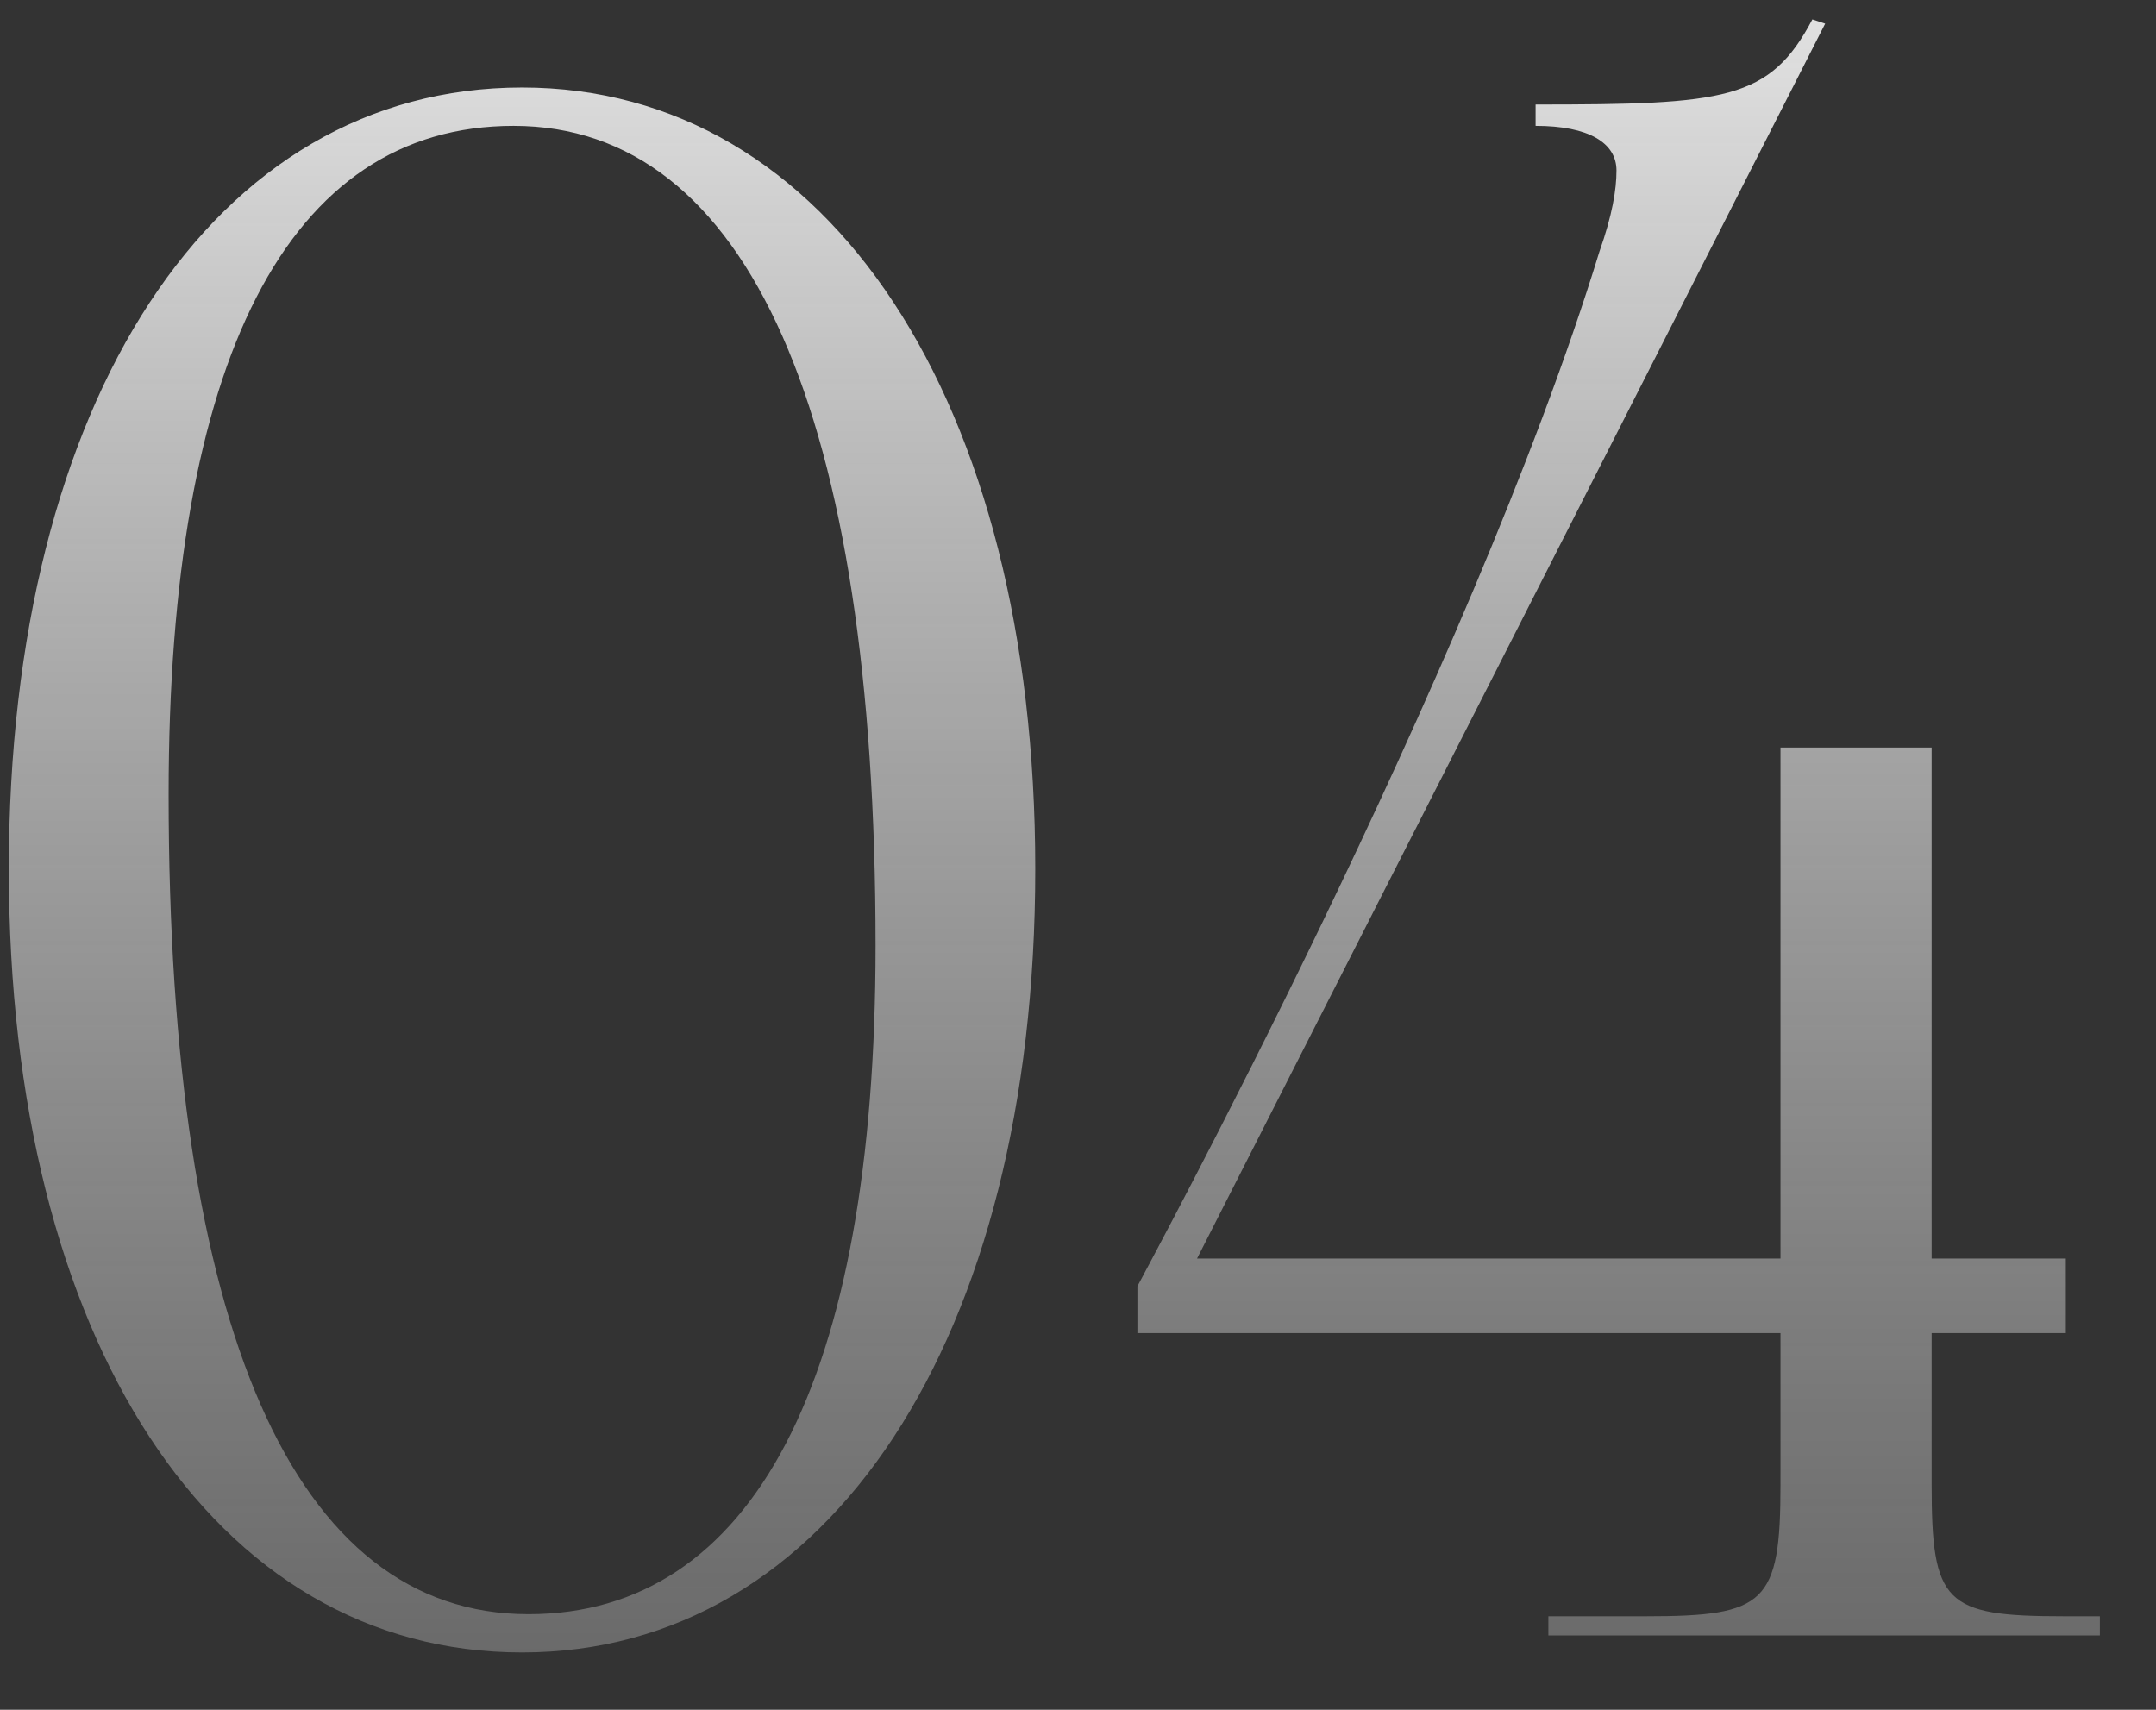
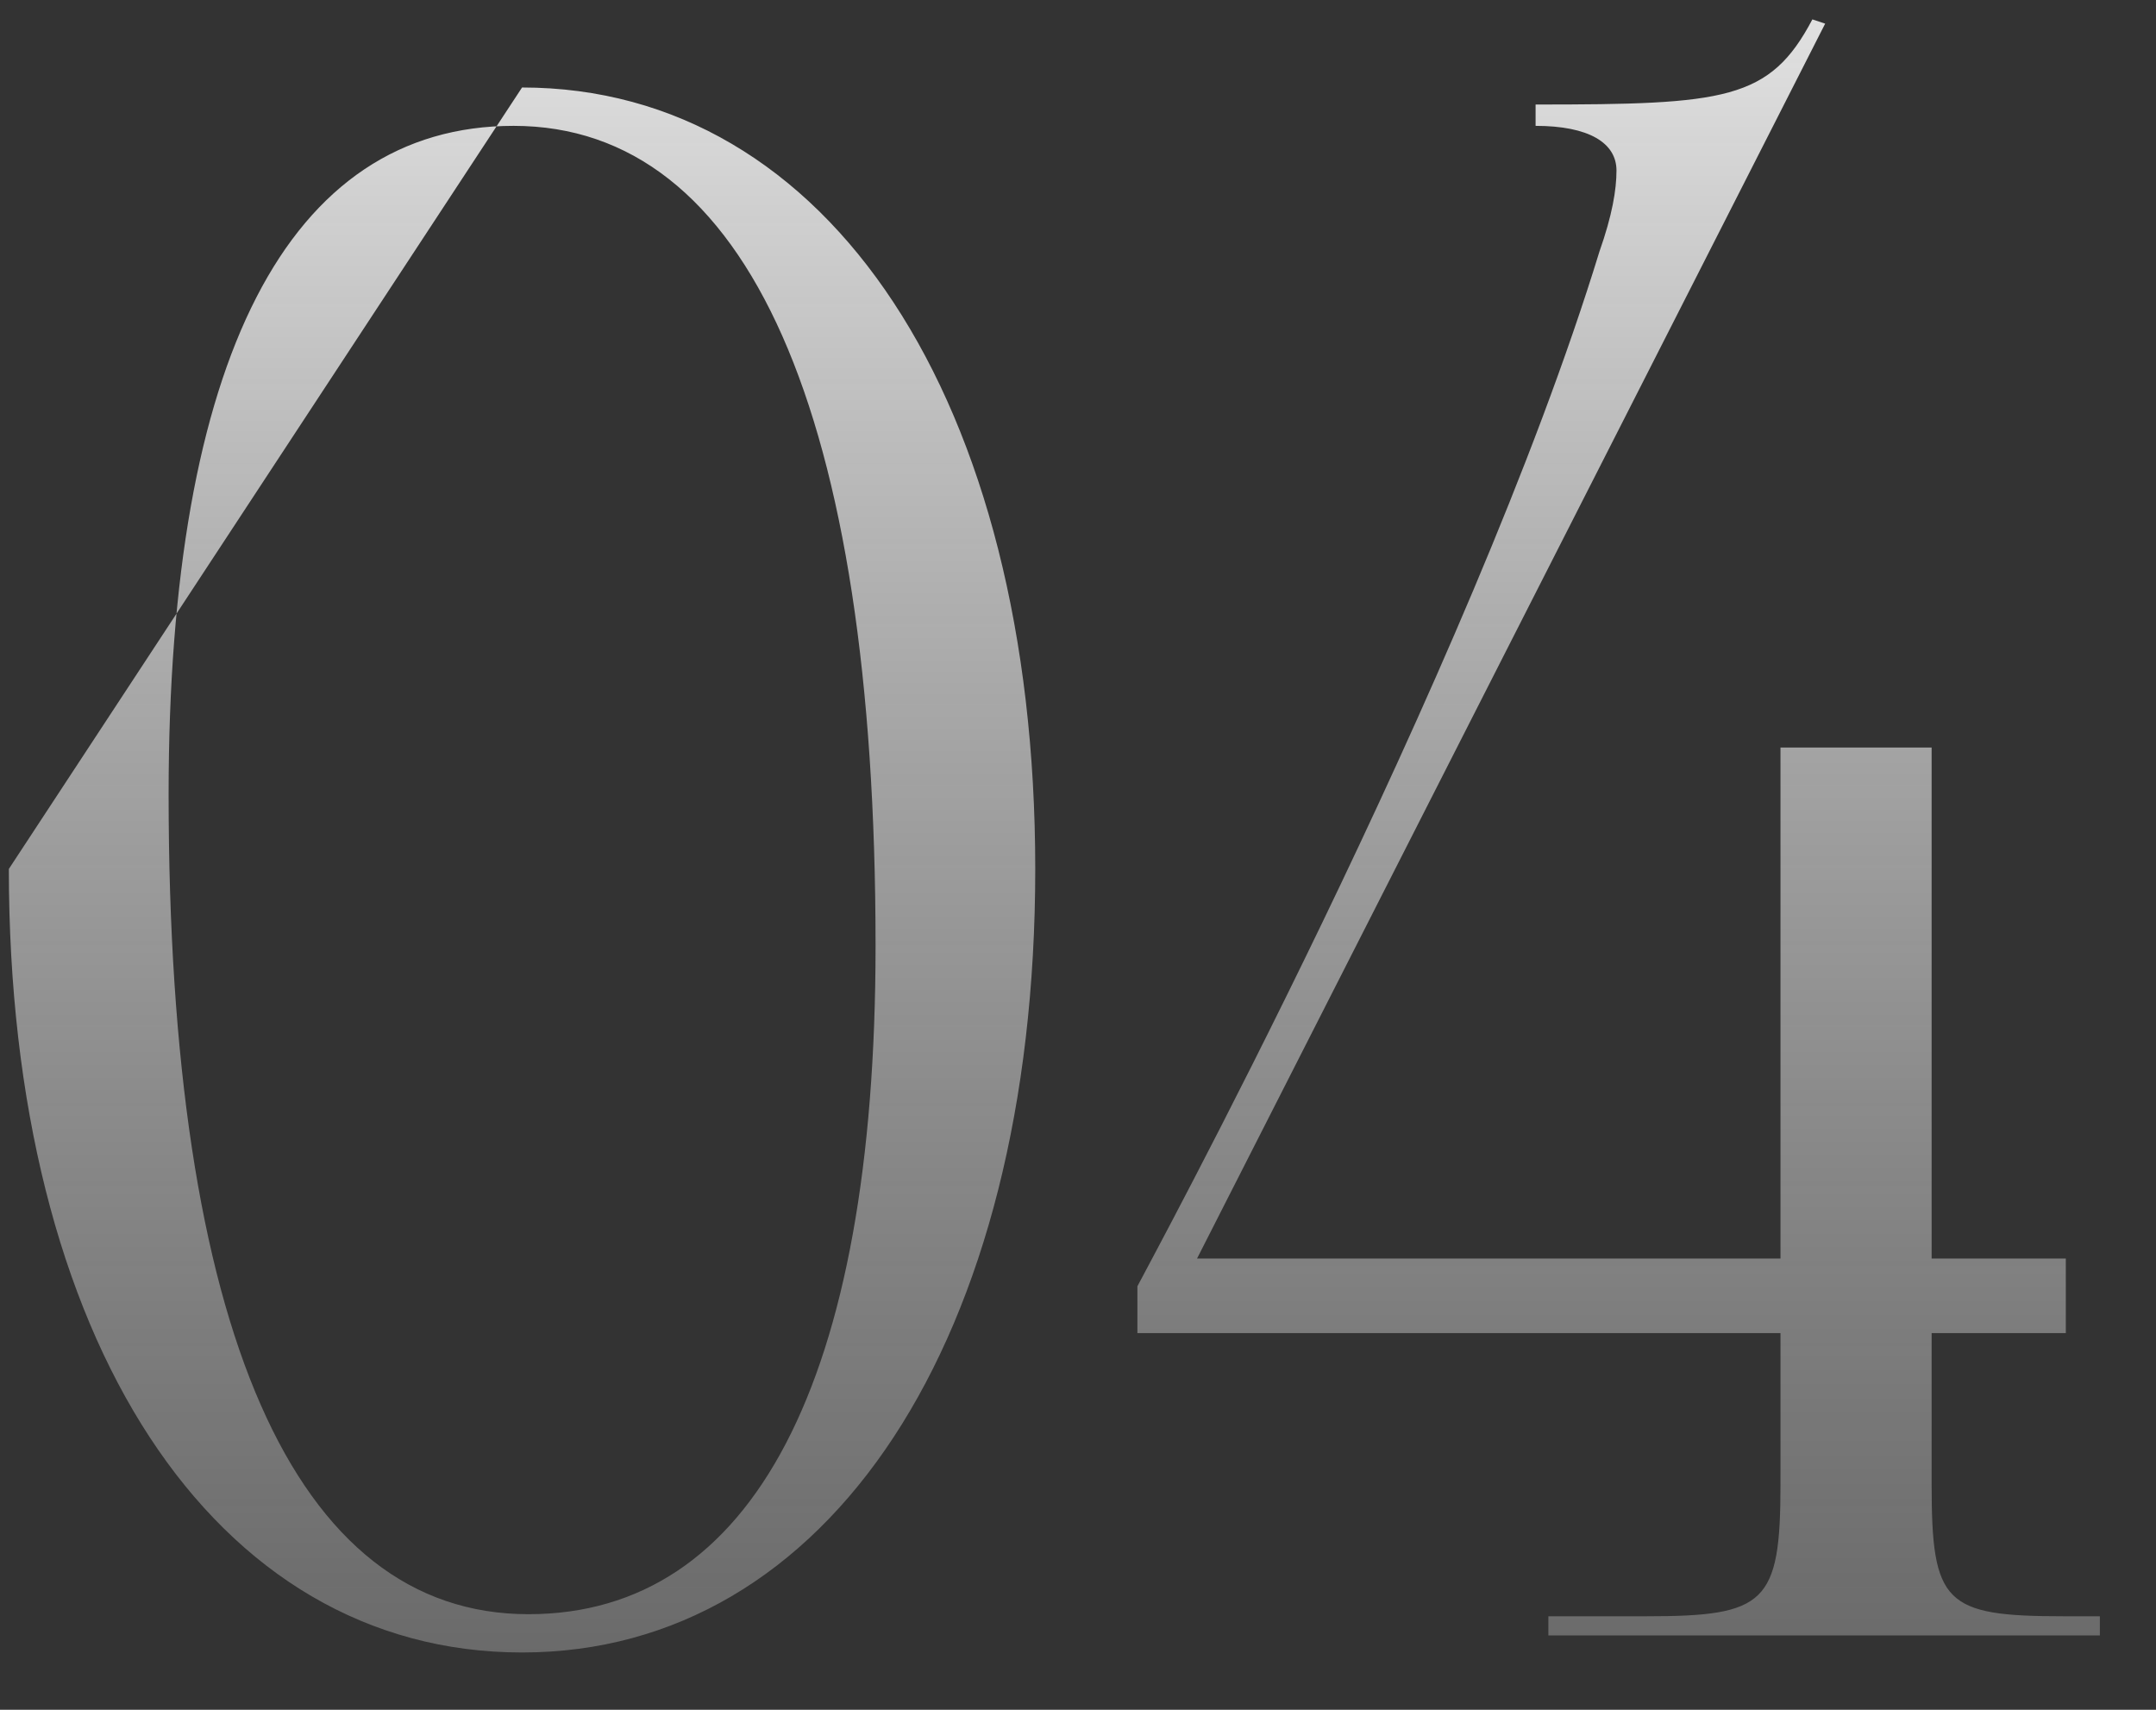
<svg xmlns="http://www.w3.org/2000/svg" width="29" height="23" viewBox="0 0 29 23" fill="none">
  <rect x="0" y="0" width="29" height="23" fill="#333333" stroke="none" />
-   <path d="M6.908 1.693C3.872 1.693 2.268 4.843 2.268 10.686C2.268 17.876 3.957 21.714 7.108 21.714C10.115 21.714 11.777 18.592 11.777 12.72C11.777 5.56 10.058 1.693 6.908 1.693ZM7.022 1.177C11.146 1.177 13.925 5.388 13.925 11.689C13.925 18.019 11.146 22.229 7.022 22.229C2.869 22.229 0.119 18.019 0.119 11.689C0.119 5.388 2.869 1.177 7.022 1.177ZM16.101 16.93H23.949V10.056H25.982V16.93H27.787V17.933H25.982V19.966C25.982 21.57 26.154 21.742 27.758 21.742H28.245V22H20.827V21.742H22.144C23.748 21.742 23.949 21.57 23.949 19.966V17.933H15.299V17.303C15.385 17.131 19.767 9.082 21.514 3.383C21.686 2.896 21.743 2.552 21.743 2.294C21.743 1.922 21.371 1.693 20.655 1.693V1.406C23.204 1.406 23.805 1.349 24.378 0.261L24.55 0.318L16.101 16.93Z" fill="url(#paint0_linear_20_12)" />
+   <path d="M6.908 1.693C3.872 1.693 2.268 4.843 2.268 10.686C2.268 17.876 3.957 21.714 7.108 21.714C10.115 21.714 11.777 18.592 11.777 12.72C11.777 5.56 10.058 1.693 6.908 1.693ZM7.022 1.177C11.146 1.177 13.925 5.388 13.925 11.689C13.925 18.019 11.146 22.229 7.022 22.229C2.869 22.229 0.119 18.019 0.119 11.689ZM16.101 16.93H23.949V10.056H25.982V16.93H27.787V17.933H25.982V19.966C25.982 21.57 26.154 21.742 27.758 21.742H28.245V22H20.827V21.742H22.144C23.748 21.742 23.949 21.57 23.949 19.966V17.933H15.299V17.303C15.385 17.131 19.767 9.082 21.514 3.383C21.686 2.896 21.743 2.552 21.743 2.294C21.743 1.922 21.371 1.693 20.655 1.693V1.406C23.204 1.406 23.805 1.349 24.378 0.261L24.55 0.318L16.101 16.93Z" fill="url(#paint0_linear_20_12)" />
  <defs>
    <linearGradient id="paint0_linear_20_12" x1="14" y1="-4" x2="14" y2="29" gradientUnits="userSpaceOnUse">
      <stop stop-color="white" />
      <stop offset="1" stop-color="#848484" stop-opacity="0.4" />
    </linearGradient>
  </defs>
</svg>